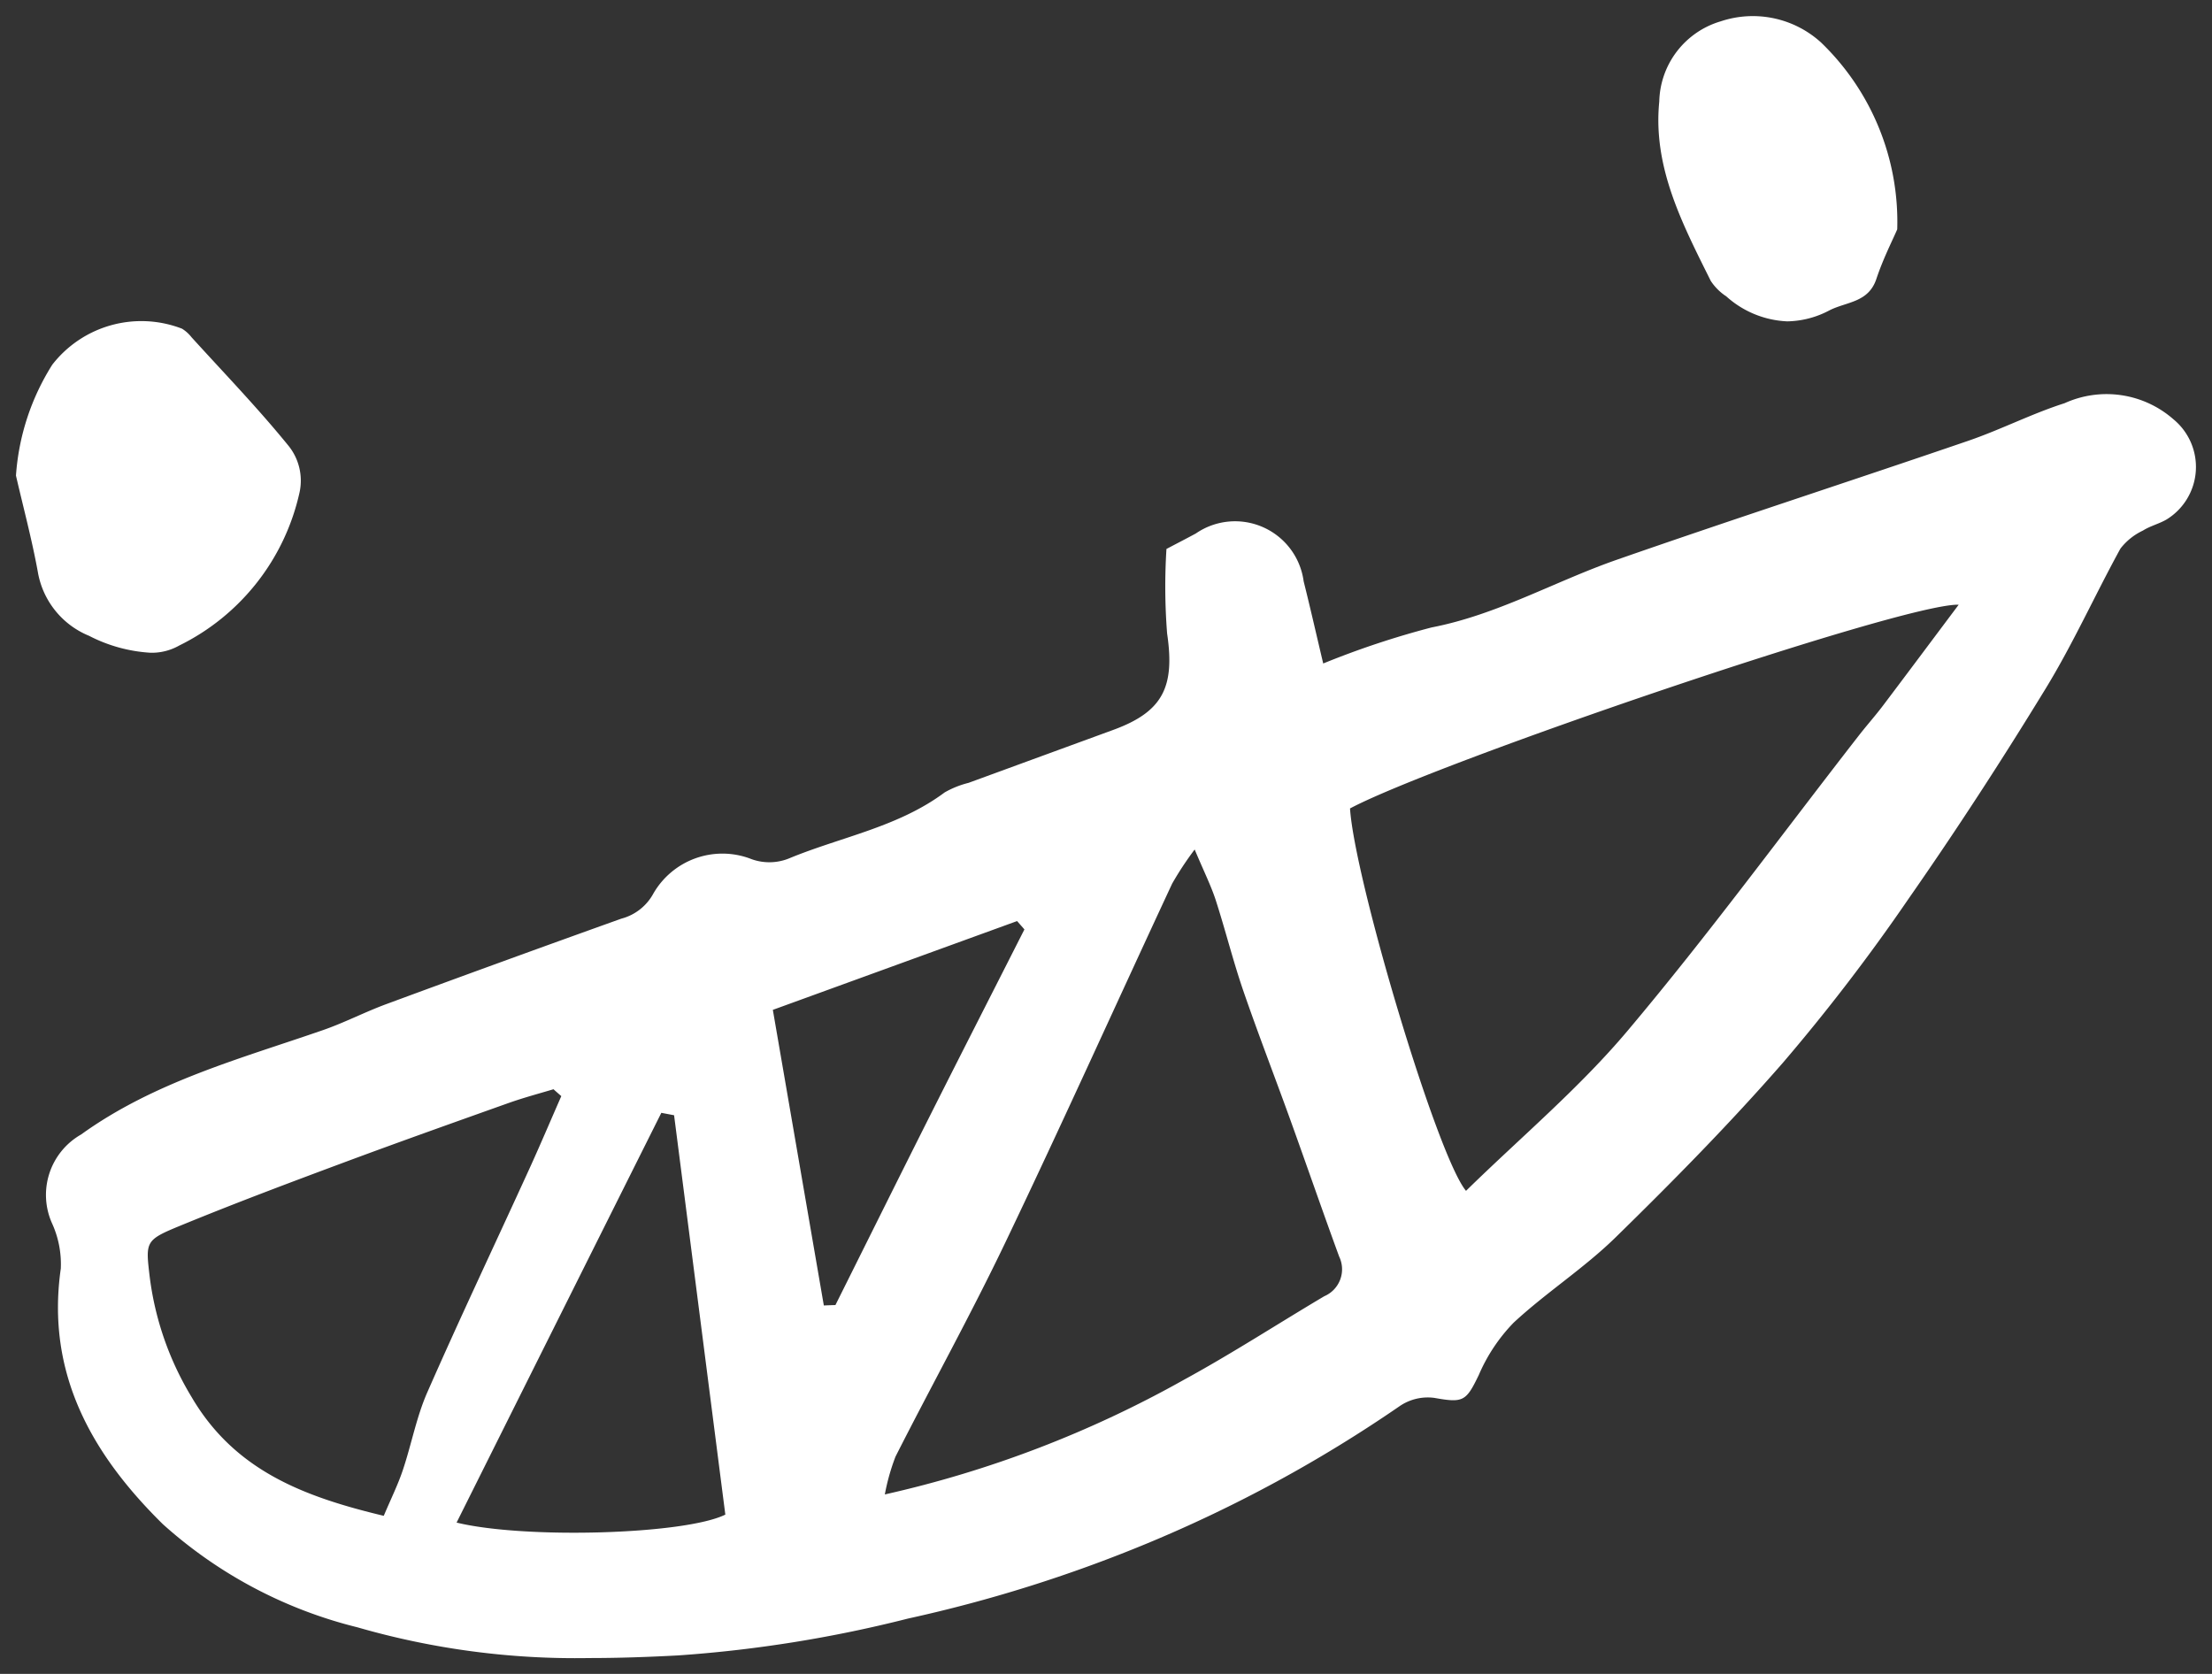
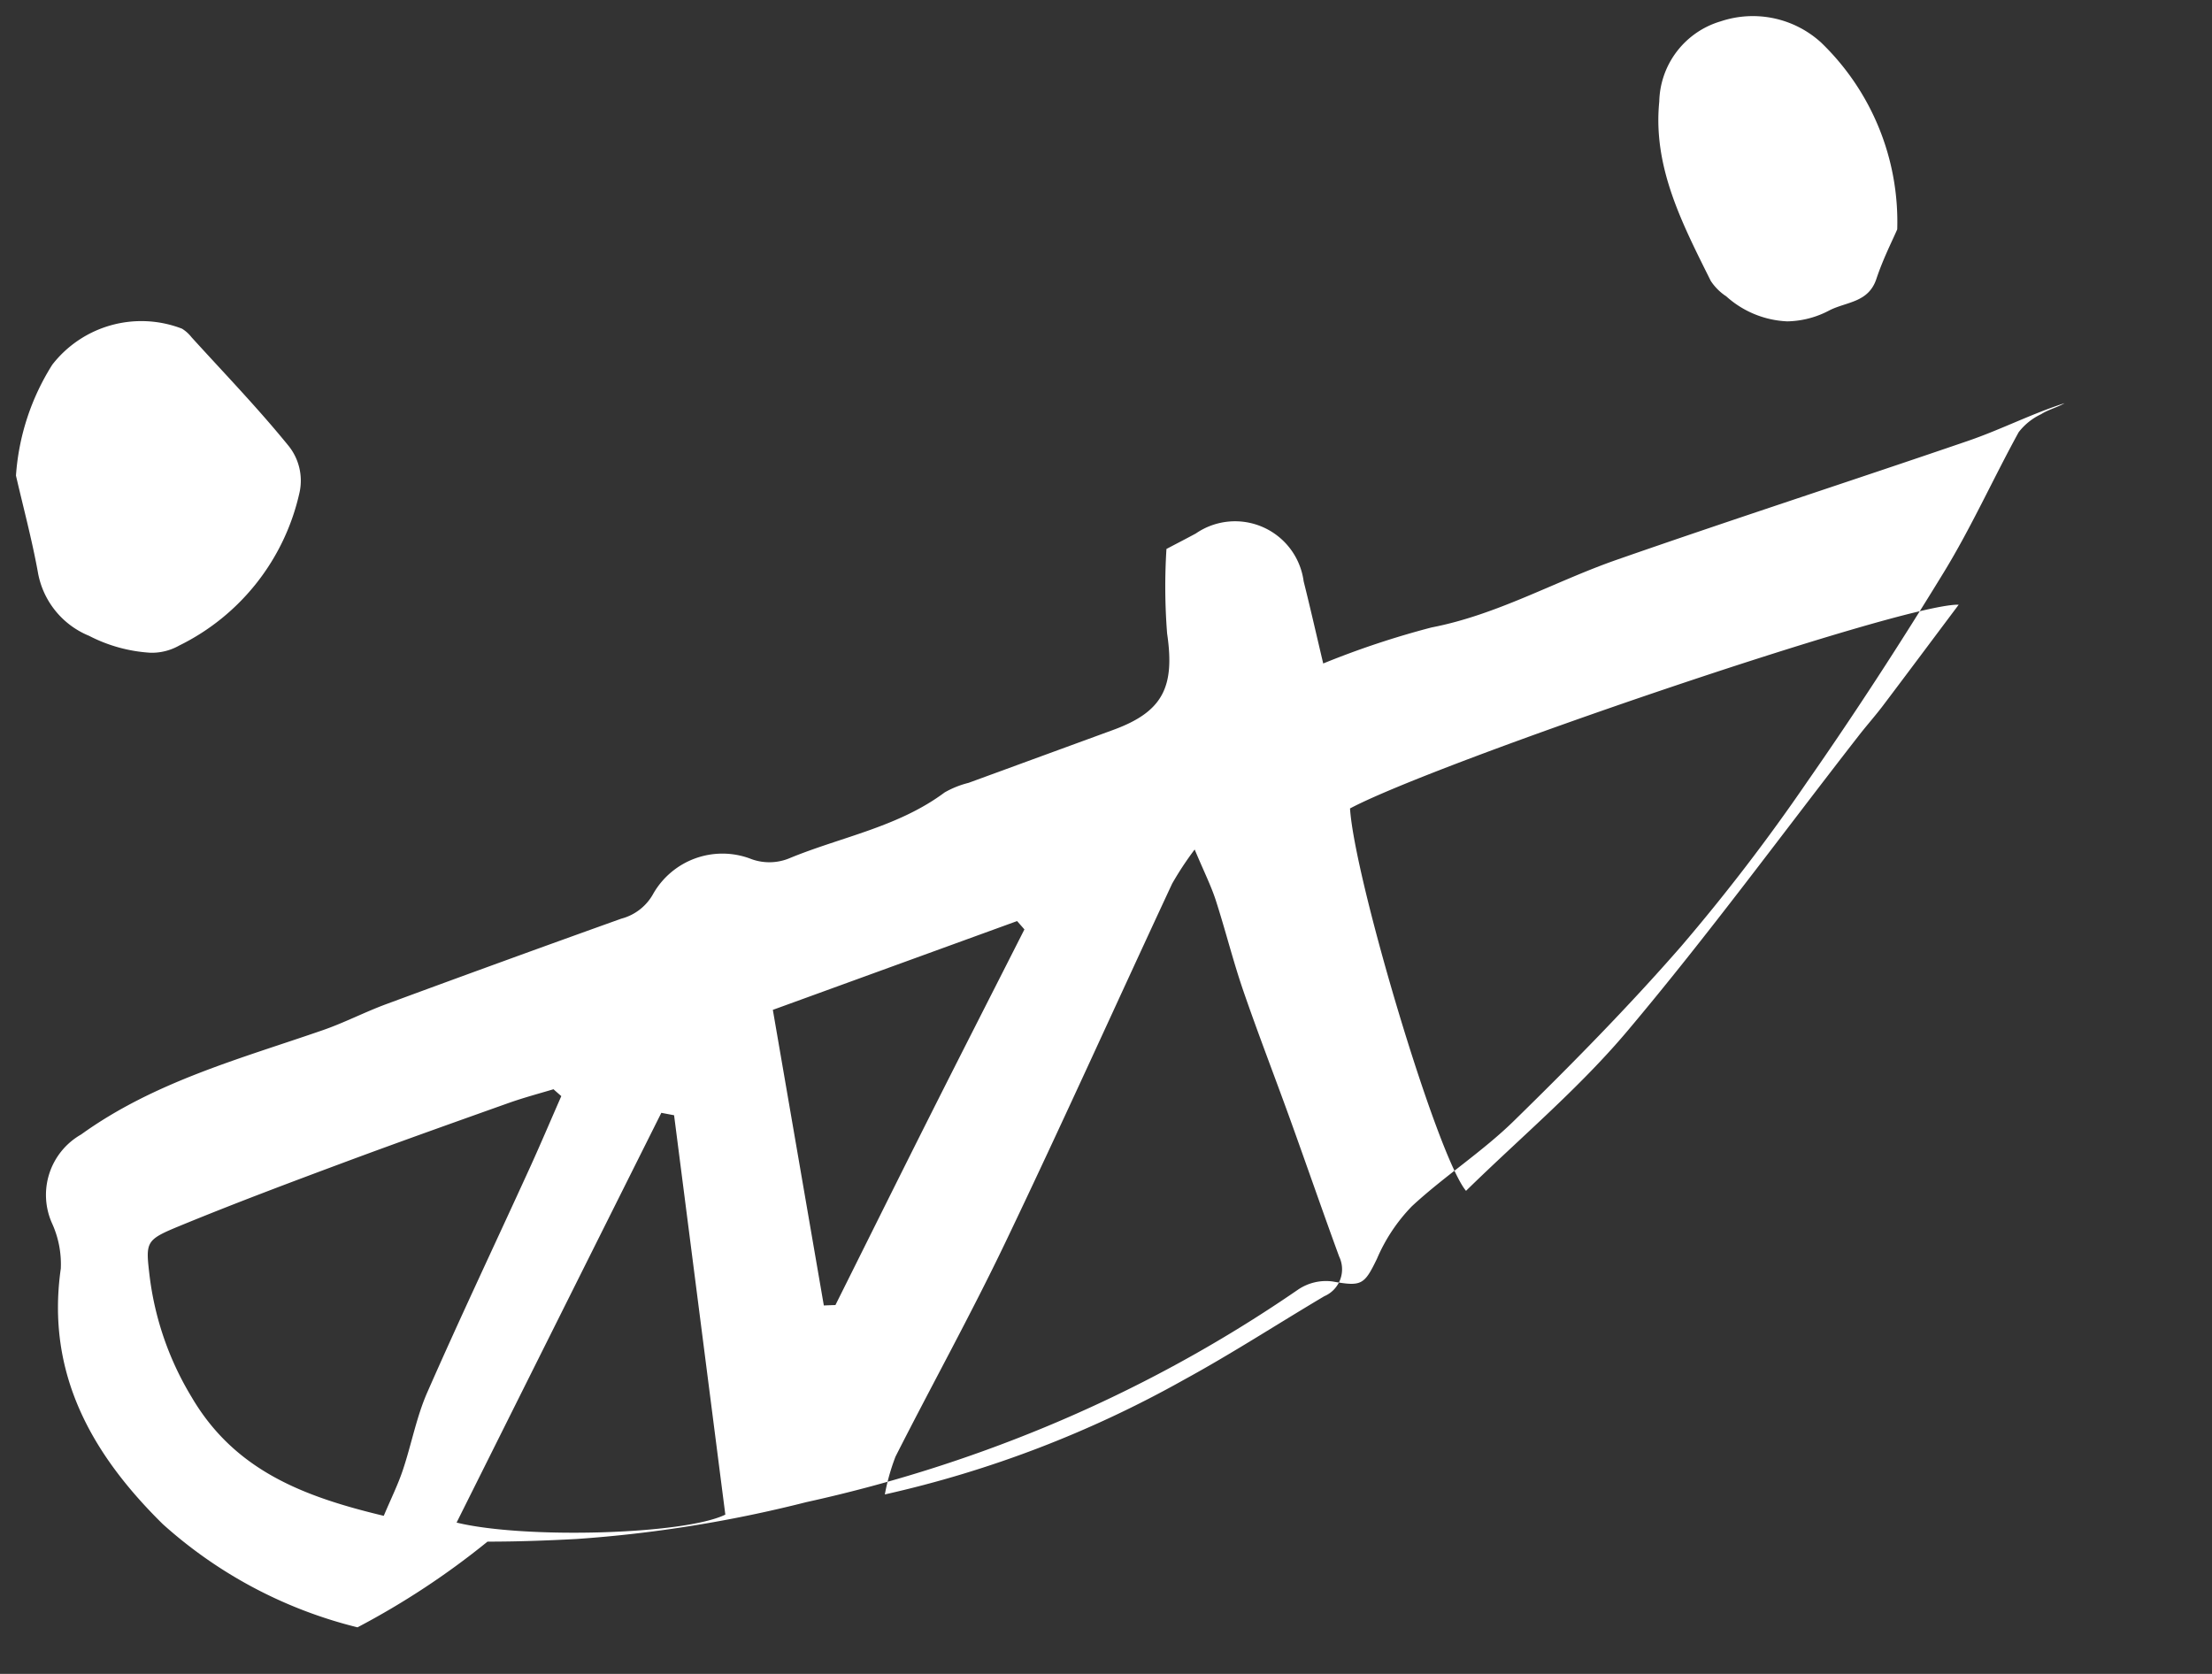
<svg xmlns="http://www.w3.org/2000/svg" width="69.41" height="52.525" viewBox="0 0 69.41 52.525">
  <rect x="0" y="0" width="69.41" height="52.525" fill="#333333" stroke="none" />
  <g transform="translate(-590.858 -691.776)">
-     <path d="M6628.481,534.278a14.219,14.219,0,0,1-6.11-3.239c-2.219-2.185-3.672-4.72-3.2-8.021a3.086,3.086,0,0,0-.273-1.413,2.181,2.181,0,0,1,.91-2.792c2.3-1.656,4.987-2.373,7.6-3.279.675-.235,1.315-.569,1.987-.816q3.675-1.357,7.365-2.678a1.608,1.608,0,0,0,1.007-.792,2.5,2.5,0,0,1,3.014-1.1,1.648,1.648,0,0,0,1.286-.017c1.621-.663,3.39-.972,4.838-2.052a2.928,2.928,0,0,1,.749-.3q2.275-.833,4.552-1.666c1.549-.569,1.927-1.344,1.68-3.019a18.8,18.8,0,0,1-.021-2.655c.364-.191.645-.336.921-.485a2.171,2.171,0,0,1,3.384,1.5c.207.826.395,1.655.614,2.579a27.083,27.083,0,0,1,3.4-1.131c2.066-.4,3.87-1.447,5.818-2.126,3.661-1.277,7.352-2.473,11.02-3.73,1.024-.351,2-.854,3.026-1.181a3.182,3.182,0,0,1,3.418.508,1.935,1.935,0,0,1-.225,3.145c-.233.134-.508.2-.735.344a1.927,1.927,0,0,0-.707.567c-.8,1.457-1.485,2.985-2.351,4.4-1.364,2.232-2.792,4.43-4.289,6.576a60.485,60.485,0,0,1-3.949,5.155c-1.658,1.9-3.438,3.707-5.244,5.474-.992.973-2.187,1.737-3.208,2.685a5.417,5.417,0,0,0-1.094,1.645c-.4.827-.485.876-1.4.713a1.567,1.567,0,0,0-1.074.255,43.067,43.067,0,0,1-7.956,4.323,44.443,44.443,0,0,1-7.479,2.348,40.645,40.645,0,0,1-7.208,1.156c-.932.05-1.864.083-2.794.083A24.659,24.659,0,0,1,6628.481,534.278Zm3.109-3.287c2.129.52,7.157.379,8.433-.25-.532-4.143-1.069-8.338-1.608-12.532l-.4-.076C6635.878,522.405,6633.744,526.678,6631.591,530.99Zm1.643-13.17c-1.73.616-3.464,1.232-5.186,1.873s-3.447,1.289-5.148,1.989c-1.082.446-1.069.492-.938,1.6a9.566,9.566,0,0,0,1.313,3.767c1.356,2.316,3.532,3.131,6.031,3.729.232-.549.448-.983.6-1.44.27-.805.425-1.658.764-2.43,1.03-2.346,2.129-4.662,3.193-6.993.349-.764.676-1.537,1.014-2.307-.083-.072-.165-.144-.245-.216C6634.167,517.532,6633.693,517.658,6633.234,517.821Zm20.815-6.889c-1.749,3.754-3.449,7.53-5.236,11.265-1.087,2.272-2.311,4.479-3.45,6.726a6.721,6.721,0,0,0-.334,1.185,34.686,34.686,0,0,0,9.389-3.6c1.5-.819,2.932-1.749,4.4-2.62a.919.919,0,0,0,.467-1.245c-.524-1.431-1.022-2.875-1.539-4.309-.488-1.351-1.008-2.692-1.475-4.049-.32-.935-.559-1.9-.862-2.836-.148-.45-.363-.878-.658-1.579A10.094,10.094,0,0,0,6654.049,510.932Zm-12.534,3.97,1.6,9.276c.121-.005.242-.01.364-.013.977-1.957,1.948-3.915,2.93-5.868.993-1.975,2-3.945,3-5.919-.075-.087-.152-.174-.23-.262Zm18.111-6.321c.143,2.228,2.734,10.919,3.64,12,1.705-1.67,3.544-3.212,5.068-5.021,2.522-2.994,4.84-6.16,7.246-9.251.247-.319.517-.621.76-.941.75-.992,1.493-1.989,2.386-3.18h-.027C6676.86,502.183,6662.313,507.152,6659.626,508.581Zm-39.576-5.42a2.648,2.648,0,0,1-1.6-2.007c-.185-1.014-.453-2.012-.685-3.017a7.47,7.47,0,0,1,1.141-3.482,3.539,3.539,0,0,1,4.069-1.128,1.141,1.141,0,0,1,.3.27c1.017,1.119,2.069,2.21,3.022,3.38a1.743,1.743,0,0,1,.367,1.485,7.051,7.051,0,0,1-3.777,4.808,1.748,1.748,0,0,1-.9.226A4.814,4.814,0,0,1,6620.051,503.161Zm51.368-10.658a1.693,1.693,0,0,1-.472-.475c-.883-1.777-1.824-3.563-1.616-5.63a2.687,2.687,0,0,1,1.926-2.515,3.18,3.18,0,0,1,3.15.663,7.808,7.808,0,0,1,2.391,5.863c-.136.321-.443.92-.653,1.552-.248.75-.928.715-1.473.99a2.915,2.915,0,0,1-1.324.346A3.05,3.05,0,0,1,6671.418,492.5Z" transform="translate(-6026.405 208.563)" fill="#fff" stroke="rgba(0,0,0,0)" stroke-width="1" />
+     <path d="M6628.481,534.278a14.219,14.219,0,0,1-6.11-3.239c-2.219-2.185-3.672-4.72-3.2-8.021a3.086,3.086,0,0,0-.273-1.413,2.181,2.181,0,0,1,.91-2.792c2.3-1.656,4.987-2.373,7.6-3.279.675-.235,1.315-.569,1.987-.816q3.675-1.357,7.365-2.678a1.608,1.608,0,0,0,1.007-.792,2.5,2.5,0,0,1,3.014-1.1,1.648,1.648,0,0,0,1.286-.017c1.621-.663,3.39-.972,4.838-2.052a2.928,2.928,0,0,1,.749-.3q2.275-.833,4.552-1.666c1.549-.569,1.927-1.344,1.68-3.019a18.8,18.8,0,0,1-.021-2.655c.364-.191.645-.336.921-.485a2.171,2.171,0,0,1,3.384,1.5c.207.826.395,1.655.614,2.579a27.083,27.083,0,0,1,3.4-1.131c2.066-.4,3.87-1.447,5.818-2.126,3.661-1.277,7.352-2.473,11.02-3.73,1.024-.351,2-.854,3.026-1.181c-.233.134-.508.2-.735.344a1.927,1.927,0,0,0-.707.567c-.8,1.457-1.485,2.985-2.351,4.4-1.364,2.232-2.792,4.43-4.289,6.576a60.485,60.485,0,0,1-3.949,5.155c-1.658,1.9-3.438,3.707-5.244,5.474-.992.973-2.187,1.737-3.208,2.685a5.417,5.417,0,0,0-1.094,1.645c-.4.827-.485.876-1.4.713a1.567,1.567,0,0,0-1.074.255,43.067,43.067,0,0,1-7.956,4.323,44.443,44.443,0,0,1-7.479,2.348,40.645,40.645,0,0,1-7.208,1.156c-.932.05-1.864.083-2.794.083A24.659,24.659,0,0,1,6628.481,534.278Zm3.109-3.287c2.129.52,7.157.379,8.433-.25-.532-4.143-1.069-8.338-1.608-12.532l-.4-.076C6635.878,522.405,6633.744,526.678,6631.591,530.99Zm1.643-13.17c-1.73.616-3.464,1.232-5.186,1.873s-3.447,1.289-5.148,1.989c-1.082.446-1.069.492-.938,1.6a9.566,9.566,0,0,0,1.313,3.767c1.356,2.316,3.532,3.131,6.031,3.729.232-.549.448-.983.6-1.44.27-.805.425-1.658.764-2.43,1.03-2.346,2.129-4.662,3.193-6.993.349-.764.676-1.537,1.014-2.307-.083-.072-.165-.144-.245-.216C6634.167,517.532,6633.693,517.658,6633.234,517.821Zm20.815-6.889c-1.749,3.754-3.449,7.53-5.236,11.265-1.087,2.272-2.311,4.479-3.45,6.726a6.721,6.721,0,0,0-.334,1.185,34.686,34.686,0,0,0,9.389-3.6c1.5-.819,2.932-1.749,4.4-2.62a.919.919,0,0,0,.467-1.245c-.524-1.431-1.022-2.875-1.539-4.309-.488-1.351-1.008-2.692-1.475-4.049-.32-.935-.559-1.9-.862-2.836-.148-.45-.363-.878-.658-1.579A10.094,10.094,0,0,0,6654.049,510.932Zm-12.534,3.97,1.6,9.276c.121-.005.242-.01.364-.013.977-1.957,1.948-3.915,2.93-5.868.993-1.975,2-3.945,3-5.919-.075-.087-.152-.174-.23-.262Zm18.111-6.321c.143,2.228,2.734,10.919,3.64,12,1.705-1.67,3.544-3.212,5.068-5.021,2.522-2.994,4.84-6.16,7.246-9.251.247-.319.517-.621.76-.941.75-.992,1.493-1.989,2.386-3.18h-.027C6676.86,502.183,6662.313,507.152,6659.626,508.581Zm-39.576-5.42a2.648,2.648,0,0,1-1.6-2.007c-.185-1.014-.453-2.012-.685-3.017a7.47,7.47,0,0,1,1.141-3.482,3.539,3.539,0,0,1,4.069-1.128,1.141,1.141,0,0,1,.3.27c1.017,1.119,2.069,2.21,3.022,3.38a1.743,1.743,0,0,1,.367,1.485,7.051,7.051,0,0,1-3.777,4.808,1.748,1.748,0,0,1-.9.226A4.814,4.814,0,0,1,6620.051,503.161Zm51.368-10.658a1.693,1.693,0,0,1-.472-.475c-.883-1.777-1.824-3.563-1.616-5.63a2.687,2.687,0,0,1,1.926-2.515,3.18,3.18,0,0,1,3.15.663,7.808,7.808,0,0,1,2.391,5.863c-.136.321-.443.92-.653,1.552-.248.75-.928.715-1.473.99a2.915,2.915,0,0,1-1.324.346A3.05,3.05,0,0,1,6671.418,492.5Z" transform="translate(-6026.405 208.563)" fill="#fff" stroke="rgba(0,0,0,0)" stroke-width="1" />
  </g>
</svg>